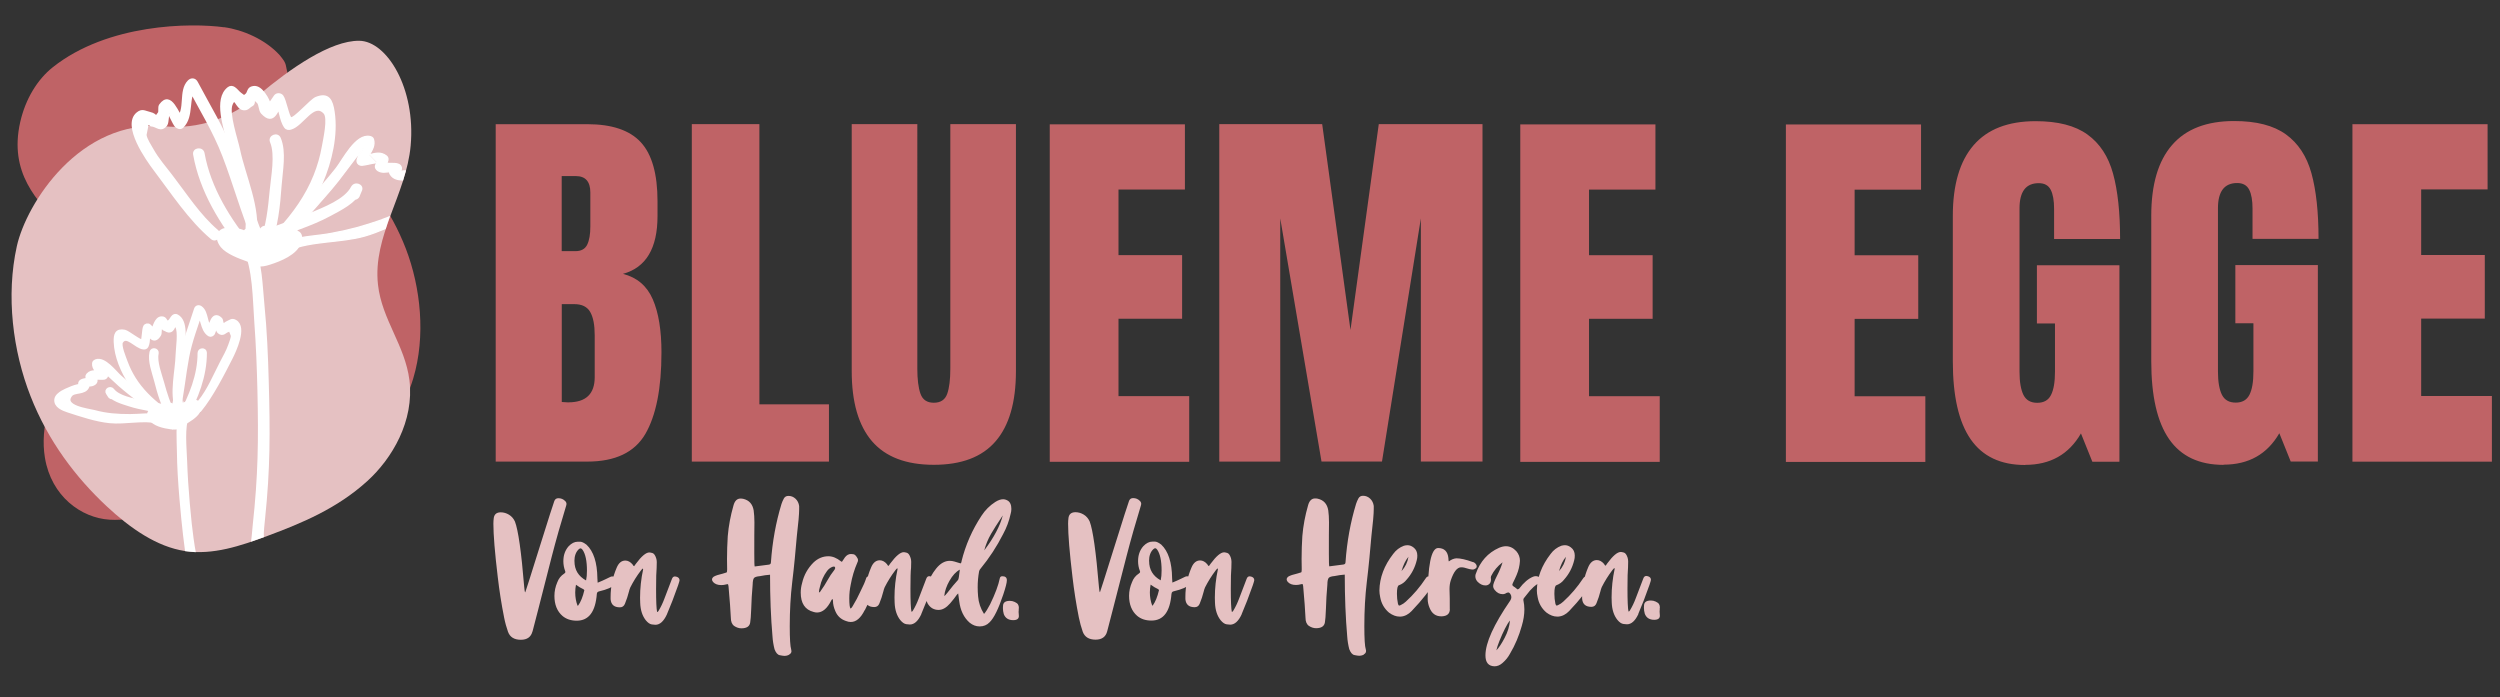
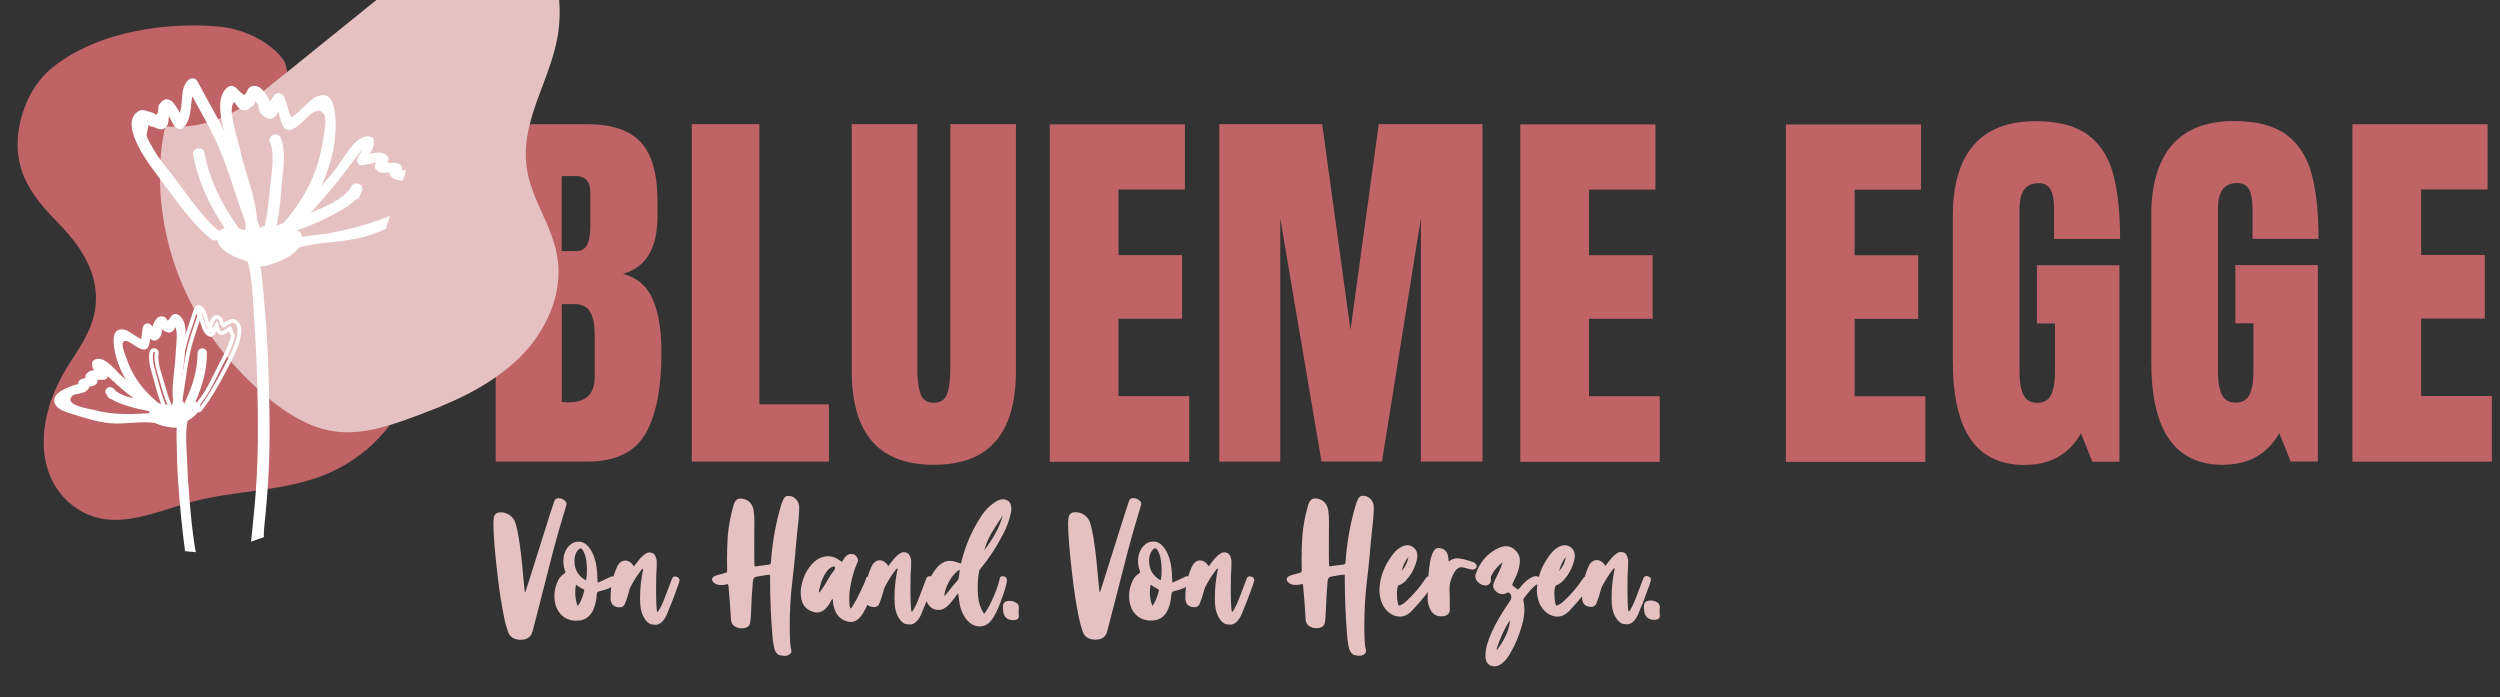
<svg xmlns="http://www.w3.org/2000/svg" id="Ebene_1" viewBox="0 0 366.61 102.28">
  <rect x="0" y="0" width="366.61" height="102.28" fill="#333333" stroke="none" />
  <defs>
    <style>.cls-1,.cls-2,.cls-3,.cls-4,.cls-5,.cls-6,.cls-7{fill:none;}.cls-2,.cls-3,.cls-4,.cls-5{stroke-miterlimit:10;}.cls-2,.cls-3,.cls-4,.cls-5,.cls-6,.cls-7{stroke:#fff;}.cls-2,.cls-7{stroke-width:.38px;}.cls-3,.cls-6{stroke-width:.56px;}.cls-4{stroke-width:.19px;}.cls-8{fill:#fff;}.cls-9{fill:#e5c1c2;}.cls-10{fill:#bf6366;}.cls-5{stroke-width:.64px;}.cls-6,.cls-7{stroke-linejoin:round;}</style>
  </defs>
  <path class="cls-10" d="M365.42,67.69v-9.62h-10.37v-11.35h9.33v-9.33h-9.33v-9.62h9.74v-9.56h-19.82v49.49h20.45Zm-39.35,.45c3.69,0,6.41-1.54,8.18-4.61l1.67,4.15h3.98v-28.81h-12.1v8.53h2.65v7.09c0,1.5-.19,2.63-.58,3.4-.39,.77-1.06,1.15-2.02,1.15s-1.63-.38-2.02-1.15c-.38-.77-.58-1.9-.58-3.4V30.53c0-2.46,.94-3.69,2.82-3.69,.84,0,1.43,.33,1.76,.98,.33,.65,.49,1.58,.49,2.77v4.44h9.68c0-3.92-.35-7.12-1.04-9.62s-1.94-4.4-3.74-5.7c-1.81-1.31-4.34-1.96-7.6-1.96-4.03,0-7.07,1.17-9.1,3.52-2.04,2.34-3.05,5.8-3.05,10.37v21.32c0,5.11,.87,8.92,2.62,11.44,1.75,2.52,4.41,3.77,7.98,3.77m-29.09,0c3.69,0,6.41-1.54,8.18-4.61l1.67,4.15h3.97v-28.81h-12.1v8.53h2.65v7.09c0,1.5-.19,2.63-.58,3.4-.38,.77-1.06,1.15-2.02,1.15s-1.63-.38-2.02-1.15c-.38-.77-.58-1.9-.58-3.4V30.55c0-2.46,.94-3.69,2.82-3.69,.85,0,1.43,.33,1.76,.98,.33,.65,.49,1.58,.49,2.77v4.44h9.68c0-3.92-.35-7.12-1.04-9.62s-1.94-4.4-3.74-5.7c-1.81-1.31-4.34-1.96-7.6-1.96-4.03,0-7.07,1.17-9.1,3.52-2.03,2.35-3.05,5.8-3.05,10.37v21.32c0,5.11,.87,8.92,2.62,11.44,1.75,2.52,4.41,3.77,7.98,3.77m-14.63-.46v-9.62h-10.37v-11.35h9.33v-9.33h-9.33v-9.62h9.74v-9.56h-19.82v49.49h20.45Zm-38.95-.01v-9.62h-10.37v-11.35h9.33v-9.33h-9.33v-9.62h9.74v-9.56h-19.82v49.49h20.45Zm-55.65-.01V32.02l6.05,35.66h8.87l5.7-35.66v35.66h9.04V18.2h-15.21l-4.15,30.19-4.15-30.19h-15.09v49.49h8.93v.04Zm-13.35,0v-9.62h-10.37v-11.35h9.33v-9.33h-9.33v-9.62h9.74v-9.56h-19.82v49.49h20.45Zm-37.45,.45c4.07,0,7.09-1.15,9.07-3.46,1.98-2.3,2.97-5.72,2.97-10.26V18.2h-9.62V54.04c0,1.61-.15,2.85-.46,3.72-.31,.86-.96,1.3-1.96,1.3s-1.65-.44-1.96-1.33c-.31-.88-.46-2.11-.46-3.69V18.2h-9.62V54.44c0,4.53,.99,7.95,2.97,10.26,1.98,2.3,5,3.46,9.07,3.46m-15.38-.46v-8.41h-10.2V18.2h-9.91v49.49h20.11Zm-38.2-8.69l-.98-.06v-14.35h1.84c1.11,0,1.89,.38,2.33,1.15s.66,1.9,.66,3.4v6.16c0,2.46-1.29,3.69-3.86,3.69m-.98-22.18v-11h2.07c1.42,0,2.13,.81,2.13,2.42v4.96c0,1.15-.15,2.04-.46,2.68-.31,.63-.88,.95-1.73,.95h-2.01Zm-9.68,30.87h13.42c4.11,0,6.95-1.35,8.53-4.06,1.57-2.71,2.36-6.69,2.36-11.95,0-3.23-.42-5.82-1.27-7.78s-2.3-3.21-4.38-3.74c3.38-.92,5.07-3.75,5.07-8.47v-2.19c0-3.99-.82-6.88-2.45-8.64-1.63-1.77-4.25-2.65-7.86-2.65h-13.42v49.49h0Z" />
  <path class="cls-10" d="M32.86,4c-4.88-.67-17.05-.56-25.13,5.87-2.24,1.78-4,4.64-4.77,8.05-1.67,7.45,2.49,11.57,5.99,15.22,2.78,2.9,5.66,7,5.04,11.93-.45,3.6-2.63,6.27-4.34,9.1-2.2,3.65-3.81,8.47-3.06,12.97,.94,5.65,5.32,8.81,9.48,9.07,4.17,.26,8.3-1.64,12.45-2.71,5.93-1.54,11.99-1.41,17.87-3.41,5.87-1.99,11.85-6.75,14.21-14.6,1.85-6.19,1.1-13.31-1.08-19.01-2.19-5.7-5.66-10.16-9.33-14.06-2.93-3.12-6.14-6.12-7.79-10.76-.69-2.46-.18-2.08-1.36-3.54-2.11-2.34-5.45-3.76-8.17-4.13" />
-   <path class="cls-9" d="M37.95,13.92c-4.14,3.48-8.93,5.05-13.72,4.61C11.69,17.38,3.86,29.86,2.47,36.1c-1.61,7.25-.6,15.36,2.01,22,2.6,6.64,6.67,11.94,11.14,16.12,3.49,3.26,7.37,5.96,11.52,6.59,4.06,.62,8.13-.75,12.08-2.22,5.08-1.89,10.21-4.02,14.64-8.04,3.61-3.27,6.92-8.8,6.18-14.8-.64-5.11-4.04-8.88-4.61-14-.8-7.18,4.13-13.17,4.79-20.38,.77-8.41-3.48-15.34-7.53-15.39-4.23-.05-10.15,4.09-14.73,7.94" />
+   <path class="cls-9" d="M37.95,13.92c-4.14,3.48-8.93,5.05-13.72,4.61c-1.61,7.25-.6,15.36,2.01,22,2.6,6.64,6.67,11.94,11.14,16.12,3.49,3.26,7.37,5.96,11.52,6.59,4.06,.62,8.13-.75,12.08-2.22,5.08-1.89,10.21-4.02,14.64-8.04,3.61-3.27,6.92-8.8,6.18-14.8-.64-5.11-4.04-8.88-4.61-14-.8-7.18,4.13-13.17,4.79-20.38,.77-8.41-3.48-15.34-7.53-15.39-4.23-.05-10.15,4.09-14.73,7.94" />
  <path class="cls-9" d="M243.41,90.3l-.04-.63,.02-.24v-.19l.02-.14c0-.21-.04-.38-.13-.52-.08-.13-.24-.25-.48-.36-.23-.11-.47-.16-.71-.16-.64,0-.97,.23-1,.69l-.02,.36c0,.29,.04,.59,.13,.9,.23,.59,.69,.88,1.38,.88,.55,0,.83-.2,.83-.61m-3.16-.27c.52-1.21,1.07-2.62,1.64-4.25,.14-.42,.21-.66,.21-.73,0-.27-.15-.44-.45-.53l-.23-.04c-.21,0-.36,.13-.45,.4l-1.1,2.88c-.23,.62-.51,1.21-.85,1.77-.06,.11-.13,.17-.21,.17-.1-.45-.15-1.58-.15-3.38,0-1.58,.03-2.61,.08-3.07,0-.3,.02-.59,.02-.88,0-.2-.03-.39-.08-.57-.14-.43-.32-.68-.54-.75-.22-.06-.37-.09-.46-.09-.5,0-1.15,.55-1.97,1.66l-.25,.36-.12-.08-.06-.09-.05-.09c-.33-.38-.68-.57-1.06-.57-.55,0-.98,.35-1.27,1.05-.59,1.37-.89,2.79-.89,4.25v.38c.07,.79,.52,1.18,1.36,1.18,.35,0,.6-.17,.74-.52,.24-.59,.44-1.18,.59-1.79,.04-.2,.11-.39,.19-.59,.44-.87,.96-1.7,1.55-2.48,.1-.14,.2-.24,.3-.32l.04,.13c-.3,1.39-.45,2.78-.45,4.18l.02,.74c.04,1.07,.32,1.92,.83,2.56,.3,.36,.59,.56,.88,.6,.29,.03,.46,.05,.52,.05,.65,0,1.21-.5,1.68-1.51m-10.15-.44c1.61-1.69,2.69-3.08,3.23-4.16l.02-.02c.06-.11,.08-.2,.08-.27,0-.14-.09-.28-.27-.42-.18-.14-.37-.21-.58-.21-.16,0-.3,.1-.43,.29-.83,1.26-1.8,2.4-2.91,3.41-.23,.21-.47,.38-.74,.5-.1,.06-.18,.08-.23,.08-.08,0-.15-.09-.19-.27-.1-.48-.15-.96-.15-1.45,0-.79,.1-1.21,.3-1.26,.45-.17,.83-.44,1.12-.82,.74-.83,1.23-1.78,1.49-2.86,.06-.21,.08-.43,.08-.67,0-.52-.19-.92-.57-1.2-.27-.21-.56-.32-.87-.32-.17,0-.35,.03-.53,.08-.64,.24-1.16,.64-1.57,1.2-1.32,1.7-1.99,3.48-2.02,5.36,0,.31,.04,.62,.11,.95,.16,.93,.59,1.69,1.3,2.29,.52,.39,1.05,.59,1.57,.59h.15c.59-.04,1.13-.32,1.61-.82m-.47-7.95c-.13,.8-.47,1.5-1.02,2.1,.25-.91,.59-1.61,1.02-2.1m-9.32,15.58c.45-.38,.82-.83,1.1-1.35,.77-1.29,1.34-2.66,1.74-4.1,.26-.87,.38-1.67,.38-2.42,0-.43-.05-.89-.15-1.37,0-.1,.02-.18,.06-.25l.4-.5c.68-.92,1.36-1.53,2.04-1.83,.13-.06,.19-.13,.19-.23,0-.17-.09-.33-.27-.47-.18-.15-.38-.22-.61-.22-.13,0-.25,.03-.38,.08-.69,.28-1.37,.86-2.04,1.74l-.21,.13-.19-.13c-.17-.15-.3-.25-.4-.29l-.02-.02c-.13-.11-.19-.18-.19-.21,0-.06,.03-.15,.08-.29,.2-.39,.38-.78,.55-1.18,.28-.66,.45-1.35,.49-2.08,0-.53-.18-1-.53-1.41-.45-.49-.96-.73-1.53-.73-.31,0-.64,.08-1,.23-1.64,.73-2.78,2-3.42,3.83-.04,.08-.06,.2-.06,.36,0,.29,.11,.55,.32,.78,.35,.36,.74,.55,1.17,.55,.21,0,.4-.07,.56-.22s.24-.36,.24-.64l-.02-.32,.04-.19c.4-.81,.96-1.48,1.68-2.02-.21,.69-.49,1.35-.83,2-.37,.73-.55,1.22-.55,1.47,0,.21,.08,.41,.23,.59,.33,.41,.71,.61,1.17,.61,.2,0,.39-.06,.57-.19l.23-.06c.11,0,.22,.07,.32,.22s.15,.3,.15,.47-.06,.34-.17,.51c-2.42,3.52-3.63,6.19-3.63,8.03,0,1.04,.44,1.57,1.32,1.6,.41,0,.79-.15,1.15-.46m-.4-3.3c.24-.6,.5-1.19,.79-1.76,.28-.57,.53-.96,.74-1.19-.08,.85-.34,1.7-.78,2.53-.43,.83-.84,1.45-1.22,1.84,.07-.35,.23-.83,.47-1.43m-7.3-4.6c0-1.16,0-2.14-.04-2.94,0-.48,.06-.91,.19-1.3,.42-1.25,.92-1.89,1.49-1.91,.14,0,.29,.01,.45,.04,.61,.2,1.04,.29,1.29,.29,.11,0,.22-.04,.32-.11,.17-.08,.25-.2,.25-.36,0-.08-.03-.17-.08-.27-.14-.22-.33-.35-.55-.38-.96-.35-1.75-.53-2.36-.53-.37,.03-.74,.18-1.1,.46-.04-.08-.06-.25-.06-.48-.1-.99-.61-1.49-1.53-1.49-1.01,.06-1.51,2.55-1.51,7.48,0,.46,.11,.9,.28,1.3,.33,.83,.9,1.24,1.72,1.24h.08c.78-.04,1.17-.39,1.17-1.05m-5.6,.27c1.61-1.69,2.69-3.08,3.23-4.16l.02-.02c.06-.11,.08-.2,.08-.27,0-.14-.09-.28-.27-.42-.18-.14-.37-.21-.58-.21-.16,0-.3,.1-.42,.29-.83,1.26-1.8,2.4-2.91,3.41-.23,.21-.47,.38-.74,.5-.1,.06-.18,.08-.23,.08-.08,0-.15-.09-.19-.27-.1-.48-.15-.96-.15-1.45,0-.79,.1-1.21,.3-1.26,.45-.17,.83-.44,1.12-.82,.74-.83,1.23-1.78,1.49-2.86,.06-.21,.08-.43,.08-.67,0-.52-.19-.92-.57-1.2-.27-.21-.56-.32-.87-.32-.17,0-.35,.03-.53,.08-.64,.24-1.16,.64-1.57,1.2-1.32,1.7-1.99,3.48-2.02,5.36,0,.31,.04,.62,.11,.95,.16,.93,.59,1.69,1.29,2.29,.52,.39,1.05,.59,1.57,.59h.15c.59-.04,1.13-.32,1.61-.82m-.47-7.95c-.13,.8-.47,1.5-1.02,2.1,.26-.91,.6-1.61,1.02-2.1m-6.53,14.3c.21-.12,.31-.28,.31-.47,0-.08,0-.18-.04-.27-.14-.42-.21-1.56-.21-3.41,0-2.27,.12-4.41,.36-6.43,.14-1.16,.27-2.33,.38-3.49,.06-.77,.16-1.87,.3-3.3,.23-1.93,.34-3.24,.34-3.91v-.48c-.06-.43-.23-.79-.53-1.07s-.64-.42-1.04-.42c-.31,0-.54,.13-.68,.39s-.25,.52-.34,.79c-.82,2.69-1.34,5.54-1.55,8.56,0,.2-.1,.31-.3,.34l-2.08,.27c-.04-.07-.06-.69-.06-1.85,0-2.03,0-3.57,.02-4.6,0-.66-.04-1.25-.11-1.77-.16-.93-.66-1.49-1.53-1.7-.14-.03-.28-.04-.4-.04-.51,0-.86,.35-1.04,1.05-.42,1.46-.7,2.94-.83,4.46-.07,1.12-.11,2.24-.11,3.36,0,.52,0,1.03,.02,1.53,0,.27-.03,.41-.08,.44-.06,.03-.24,.08-.55,.17-.62,.14-1.06,.29-1.32,.44-.17,.13-.26,.27-.26,.42,0,.13,.06,.25,.17,.38,.27,.29,.66,.44,1.19,.44,.24,0,.48-.03,.72-.1l.19-.04c.09,0,.13,.1,.15,.32,.18,2.05,.3,3.58,.34,4.6,0,.59,.17,.99,.5,1.22,.33,.22,.68,.34,1.05,.34,.78,0,1.21-.29,1.3-.86,.06-.32,.11-.99,.15-2,.03-1.14,.1-2.32,.21-3.55,0-.5,.08-.83,.2-.97s.41-.23,.86-.27c.52-.11,1.02-.18,1.49-.21,0,3.29,.12,6.31,.36,9.06,.04,.63,.14,1.25,.3,1.87,.2,.52,.45,.81,.76,.87,.31,.06,.54,.1,.68,.1,.27,0,.51-.06,.71-.18m-17.93-5.92c.52-1.21,1.07-2.62,1.64-4.25,.14-.42,.21-.66,.21-.73,0-.27-.15-.44-.45-.53l-.23-.04c-.21,0-.36,.13-.45,.4l-1.1,2.88c-.23,.62-.51,1.21-.85,1.77-.06,.11-.13,.17-.21,.17-.1-.45-.15-1.58-.15-3.38,0-1.58,.03-2.61,.08-3.07,0-.3,.02-.59,.02-.88,0-.2-.03-.39-.08-.57-.14-.43-.32-.68-.54-.75-.22-.06-.37-.09-.46-.09-.49,0-1.15,.55-1.97,1.66l-.26,.36-.12-.08-.06-.09-.05-.09c-.33-.38-.68-.57-1.06-.57-.55,0-.98,.35-1.27,1.05-.59,1.37-.89,2.79-.89,4.25v.38c.07,.79,.52,1.18,1.36,1.18,.35,0,.6-.17,.74-.52,.24-.59,.44-1.18,.59-1.79,.04-.2,.11-.39,.19-.59,.44-.87,.96-1.7,1.55-2.48,.1-.14,.2-.24,.3-.32l.04,.13c-.3,1.39-.45,2.78-.45,4.18l.02,.74c.04,1.07,.32,1.92,.83,2.56,.3,.36,.59,.56,.88,.6,.29,.03,.46,.05,.52,.05,.65,0,1.21-.5,1.68-1.51m-10.28-3.01c0-.21,.13-.34,.34-.38,1.15-.27,1.96-.62,2.44-1.05,.21-.18,.32-.39,.32-.63,0-.18-.08-.31-.22-.39-.15-.08-.29-.12-.44-.12h-.17c-.1,0-.19,.02-.29,.07-.09,.05-.3,.15-.62,.3-.32,.16-.73,.34-1.24,.55l-.04-.67c-.03-2.3-.56-3.93-1.59-4.9-.37-.28-.67-.43-.91-.44h-.38c-.47,0-.91,.22-1.34,.67-.51,.58-.77,1.3-.77,2.19,0,.49,.08,.97,.26,1.43l.04,.15c0,.08-.06,.16-.17,.23-.48,.31-.82,.73-1.02,1.28-.28,.65-.43,1.31-.43,2,0,1.27,.4,2.26,1.19,2.94,.55,.46,1.24,.69,2.08,.69,1.77,0,2.75-1.31,2.95-3.93m-3.29-4.79c0-.76,.2-1.34,.62-1.74,.11-.1,.21-.15,.28-.15,.09,0,.18,.06,.28,.19,.44,.62,.66,1.65,.66,3.09,0,.55-.04,1.02-.13,1.43-1.13-.62-1.7-1.56-1.7-2.82m.45,6.52c-.23-.62-.34-1.26-.34-1.93,0-.38,.04-.76,.11-1.14,.38,.28,.76,.51,1.12,.67l.11,.13c-.23,.98-.53,1.73-.91,2.25l-.04,.02h-.05Zm-6.6,3.78c.06-.22,.34-1.32,.85-3.28l1.98-7.71c.65-2.51,1.36-5,2.12-7.48l.04-.21c0-.17-.06-.32-.19-.44-.27-.28-.6-.42-1-.42-.28,0-.48,.13-.59,.4-.11,.27-.85,2.57-2.21,6.92-1.33,4.26-2.02,6.42-2.06,6.49-.06-.03-.11-.29-.15-.8-.43-5.14-.88-8.34-1.36-9.59-.2-.43-.49-.77-.87-1-.38-.23-.79-.35-1.21-.35-.59,0-.93,.27-1.02,.8-.04,.29-.06,.59-.06,.88,0,1.61,.21,4.21,.64,7.8,.23,1.99,.54,3.97,.93,5.93,.16,.77,.35,1.47,.57,2.1,.28,.78,.91,1.18,1.89,1.18,.92,0,1.49-.41,1.7-1.22m-12.95-2.23l-.04-.63,.02-.24v-.19l.02-.14c0-.21-.04-.38-.13-.52-.08-.13-.24-.25-.48-.36-.23-.11-.47-.16-.71-.16-.64,0-.97,.23-1,.69l-.02,.36c0,.29,.04,.59,.13,.9,.23,.59,.69,.88,1.38,.88,.55,0,.83-.2,.83-.61m-4.29,.92c.64-.62,1.3-1.97,2-4.06,.35-1.05,.53-1.75,.53-2.1,0-.39-.22-.59-.66-.59-.21,0-.34,.1-.38,.32-.2,.99-.67,2.26-1.42,3.8-.34,.66-.64,1.13-.89,1.41-.51-.81-.8-1.67-.87-2.59-.04-.45-.06-.9-.06-1.34,0-.79,.07-1.56,.21-2.33,.04-.15,.11-.28,.21-.38,1.29-1.57,2.39-3.26,3.31-5.07,.51-.94,.88-1.93,1.1-2.96,.07-.24,.11-.48,.11-.72,0-.62-.19-1.03-.55-1.24-.23-.13-.45-.19-.66-.19-.34,0-.72,.13-1.15,.4-.82,.53-1.49,1.2-2.02,2.02-1.36,2.06-2.34,4.29-2.93,6.68v.08c-.03,.1-.07,.17-.13,.23l-.89-.27c-.24-.07-.47-.11-.7-.11-.74,0-1.41,.39-2.02,1.16-.58,.73-1.01,1.53-1.3,2.4-.15,.45-.23,.9-.23,1.37s.1,.93,.3,1.32c.37,.63,.91,.95,1.61,.95,.57,0,1.13-.32,1.68-.95,.41-.48,.74-.9,1-1.28l.19-.19,.15,1.12c.17,1.37,.68,2.43,1.53,3.17,.44,.36,.93,.55,1.47,.55,.58,0,1.07-.2,1.46-.61m-5.88-6.09c.44-.78,.94-1.32,1.51-1.63-.1,.94-.18,1.44-.26,1.51-.45,.49-.97,1.11-1.55,1.87-.24,.31-.4,.47-.47,.48,.07-.72,.33-1.46,.77-2.24m6.09-6.86c.34-.59,.91-1.49,1.72-2.71-.4,1.54-1.3,3.25-2.72,5.13,.23-.85,.56-1.66,1-2.42m-10.23,11.75c.52-1.21,1.07-2.62,1.64-4.25,.14-.42,.21-.66,.21-.73,0-.27-.15-.44-.45-.53l-.23-.04c-.21,0-.36,.13-.45,.4l-1.1,2.88c-.23,.62-.51,1.21-.85,1.77-.06,.11-.13,.17-.21,.17-.1-.45-.15-1.58-.15-3.38,0-1.58,.03-2.61,.09-3.07,0-.3,.02-.59,.02-.88,0-.2-.03-.39-.09-.57-.14-.43-.32-.68-.54-.75-.22-.06-.37-.09-.46-.09-.5,0-1.15,.55-1.98,1.66l-.25,.36-.12-.08-.06-.09-.05-.09c-.33-.38-.68-.57-1.06-.57-.55,0-.98,.35-1.27,1.05-.59,1.37-.89,2.79-.89,4.25v.38c.07,.79,.52,1.18,1.36,1.18,.35,0,.6-.17,.74-.52,.24-.59,.44-1.18,.59-1.79,.04-.2,.11-.39,.19-.59,.44-.87,.96-1.7,1.55-2.48,.1-.14,.2-.24,.3-.32l.04,.13c-.3,1.39-.45,2.78-.45,4.18l.02,.74c.04,1.07,.32,1.92,.83,2.56,.3,.36,.59,.56,.88,.6,.29,.03,.46,.05,.52,.05,.65,0,1.21-.5,1.68-1.51m-8.28-.59c.57-1.11,1.08-2.23,1.55-3.36,.13-.35,.19-.59,.19-.72,0-.31-.17-.55-.51-.74-.2-.11-.38-.17-.55-.17-.27,0-.43,.1-.49,.32-.14,.46-.41,1.09-.81,1.87-.34,.76-.74,1.51-1.19,2.25-.09,.15-.18,.26-.28,.32-.13-.13-.19-.64-.19-1.53,0-.66,.07-1.32,.21-1.98,.2-1.12,.52-2.21,.98-3.26,.06-.11,.09-.22,.09-.32s-.02-.19-.06-.27c-.21-.39-.42-.6-.63-.62-.21-.02-.32-.03-.35-.03-.33,0-.62,.16-.87,.48l-.45,.67-.15-.08c-.61-.49-1.22-.74-1.83-.74-.82,0-1.55,.31-2.19,.92-.85,.85-1.4,1.85-1.66,2.98-.14,.48-.21,.95-.21,1.43,0,1.57,.63,2.52,1.89,2.84,.18,.06,.35,.08,.51,.08,.79,0,1.49-.59,2.08-1.77,.06-.11,.11-.18,.17-.21,.06,.06,.08,.16,.08,.3,0,.45,.11,.94,.34,1.47,.3,.72,.81,1.2,1.55,1.45,.25,.1,.49,.15,.72,.15,.79,0,1.47-.58,2.04-1.74m-6.56-3.43c.18-.85,.53-1.62,1.04-2.31,.21-.28,.47-.48,.79-.61l.21-.04c.13,0,.19,.08,.19,.25l-.09,.21c-.4,.5-.76,1.04-1.08,1.62-.27,.49-.57,.97-.91,1.43l-.05,.09-.1,.12-.15,.1c0-.28,.05-.57,.15-.86m-4.49,9.93c.21-.12,.31-.28,.31-.47,0-.08-.02-.18-.04-.27-.14-.42-.21-1.56-.21-3.41,0-2.27,.12-4.41,.36-6.43,.14-1.16,.27-2.33,.38-3.49,.06-.77,.16-1.87,.3-3.3,.23-1.93,.34-3.24,.34-3.91v-.48c-.06-.43-.23-.79-.53-1.07-.3-.28-.64-.42-1.04-.42-.31,0-.54,.13-.68,.39s-.25,.52-.34,.79c-.82,2.69-1.34,5.54-1.55,8.56,0,.2-.1,.31-.3,.34l-2.08,.27c-.04-.07-.06-.69-.06-1.85,0-2.03,0-3.57,.02-4.6,0-.66-.04-1.25-.11-1.77-.16-.93-.66-1.49-1.53-1.7-.14-.03-.28-.04-.4-.04-.51,0-.86,.35-1.04,1.05-.42,1.46-.7,2.94-.83,4.46-.07,1.12-.11,2.24-.11,3.36,0,.52,0,1.03,.02,1.53,0,.27-.03,.41-.09,.44s-.24,.08-.55,.17c-.62,.14-1.06,.29-1.32,.44-.17,.13-.26,.27-.26,.42,0,.13,.06,.25,.17,.38,.27,.29,.66,.44,1.19,.44,.24,0,.48-.03,.72-.1l.19-.04c.09,0,.13,.1,.15,.32,.18,2.05,.3,3.58,.34,4.6,0,.59,.17,.99,.5,1.22,.33,.22,.68,.34,1.05,.34,.78,0,1.21-.29,1.29-.86,.06-.32,.11-.99,.15-2,.03-1.14,.1-2.32,.21-3.55,.01-.5,.08-.83,.2-.97,.12-.14,.41-.23,.86-.27,.52-.11,1.02-.18,1.49-.21,0,3.29,.12,6.31,.36,9.06,.04,.63,.14,1.25,.3,1.87,.2,.52,.45,.81,.76,.87,.31,.06,.54,.1,.68,.1,.27,0,.51-.06,.71-.18m-17.93-5.92c.52-1.21,1.07-2.62,1.64-4.25,.14-.42,.21-.66,.21-.73,0-.27-.15-.44-.45-.53l-.23-.04c-.21,0-.36,.13-.45,.4l-1.1,2.88c-.23,.62-.51,1.21-.85,1.77-.06,.11-.13,.17-.21,.17-.1-.45-.15-1.58-.15-3.38,0-1.58,.03-2.61,.08-3.07,.01-.3,.02-.59,.02-.88,0-.2-.03-.39-.09-.57-.14-.43-.32-.68-.54-.75-.22-.06-.37-.09-.46-.09-.49,0-1.15,.55-1.97,1.66l-.26,.36-.12-.08-.06-.09-.05-.09c-.33-.38-.68-.57-1.06-.57-.55,0-.98,.35-1.27,1.05-.59,1.37-.89,2.79-.89,4.25v.38c.07,.79,.52,1.18,1.36,1.18,.35,0,.6-.17,.74-.52,.24-.59,.44-1.18,.59-1.79,.04-.2,.11-.39,.19-.59,.44-.87,.95-1.7,1.55-2.48,.1-.14,.2-.24,.3-.32l.04,.13c-.3,1.39-.45,2.78-.45,4.18l.02,.74c.04,1.07,.32,1.92,.83,2.56,.3,.36,.59,.56,.88,.6,.29,.03,.46,.05,.52,.05,.65,0,1.21-.5,1.68-1.51m-10.27-3.01c.01-.21,.13-.34,.34-.38,1.15-.27,1.96-.62,2.44-1.05,.21-.18,.32-.39,.32-.63,0-.18-.07-.31-.22-.39s-.29-.12-.44-.12h-.17c-.1,0-.19,.02-.29,.07-.09,.05-.3,.15-.62,.3-.32,.16-.73,.34-1.24,.55l-.04-.67c-.03-2.3-.56-3.93-1.59-4.9-.37-.28-.67-.43-.91-.44h-.38c-.47,0-.91,.22-1.34,.67-.51,.58-.77,1.3-.77,2.19,0,.49,.09,.97,.26,1.43l.04,.15c0,.08-.06,.16-.17,.23-.48,.31-.82,.73-1.02,1.28-.28,.65-.42,1.31-.42,2,0,1.27,.4,2.26,1.19,2.94,.55,.46,1.24,.69,2.08,.69,1.77,0,2.75-1.31,2.95-3.93m-3.29-4.79c0-.76,.21-1.34,.62-1.74,.11-.1,.21-.15,.28-.15,.08,0,.18,.06,.28,.19,.44,.62,.66,1.65,.66,3.09,0,.55-.04,1.02-.13,1.43-1.13-.62-1.7-1.56-1.7-2.82m.45,6.52c-.23-.62-.34-1.26-.34-1.93,0-.38,.04-.76,.11-1.14,.38,.28,.76,.51,1.12,.67l.11,.13c-.23,.98-.53,1.73-.91,2.25l-.04,.02h-.05Zm-6.6,3.78c.06-.22,.34-1.32,.85-3.28l1.97-7.71c.65-2.51,1.36-5,2.12-7.48l.04-.21c0-.17-.06-.32-.19-.44-.27-.28-.6-.42-1-.42-.28,0-.48,.13-.59,.4-.11,.27-.85,2.57-2.21,6.92-1.33,4.26-2.02,6.42-2.06,6.49-.06-.03-.11-.29-.15-.8-.42-5.14-.88-8.34-1.36-9.59-.2-.43-.49-.77-.87-1-.38-.23-.79-.35-1.21-.35-.59,0-.93,.27-1.02,.8-.04,.29-.06,.59-.06,.88,0,1.61,.21,4.21,.64,7.8,.23,1.99,.54,3.97,.93,5.93,.15,.77,.35,1.47,.57,2.1,.28,.78,.91,1.18,1.89,1.18,.92,0,1.49-.41,1.7-1.22" />
  <path class="cls-8" d="M37.82,37.21c.38,.99,4.9-.99,4.54-1.86-.32-.76-3.07,1-3.38,1.24-.54,.42-1.22-.17-1.01-.77,.29-.82,1.17-1.51,.75-.22-.15,.45-.28,.89-.74,1.13-1.39,.73-2.04-1.57-3.24-1.73,.25-.19,.49-.37,.74-.56-.07,.31-.05,.61,.06,.91,.14,.54-.65,.96-1.05,.6-.18-.16-.95-.65-.93-.64,.49,.54,1.39,.73,2.02,1.04,.88,.43,2.79,1.35,3.81,.82-.09,.34-.18,.67-.27,1.01-.56-.9-2.08-.76-2.95-1.31-.41-.25-.31-.99,.15-1.13,2.08-.64,4.42-.14,6.48-.94,.79-.3,1.28,.89,.5,1.21-1.25,.52-2.49,1.06-3.72,1.6-.64,.28-1.28,.54-1.93,.18-.32-.18-.49-.5-.35-.86,.58-1.57,2.45-1.09,3.5-2.05l.48,1.17c-1.63,.05-3.14,.41-4.71-.22-.81-.32-.29-1.43,.5-1.21,.77,.21,1.24,.75,1.96,1.08-.22,.38-.43,.75-.65,1.13-.4-.36-.8-.43-1.25-.63-.3,.17-.6,.34-.9,.52,.05-.43-1.8-1.25-2.11-1.69-.49-.69,.55-1.5,1.04-.81,.73,1.03,2.56,1.08,2.37,2.67-.05,.41-.52,.69-.9,.52-.91-.4-1.22-1.58-.38-2.28,.85-.71,2.24,.02,2.93,.65,.52,.47,.07,1.47-.65,1.13-.69-.32-1.22-.88-1.96-1.08,.17-.4,.34-.81,.5-1.21,1.32,.53,2.68,.17,4.04,.12,.66-.02,.97,.72,.48,1.17-.69,.64-2.76,.64-3.09,1.52-.12-.29-.24-.57-.36-.86,.44,.24,1.56-.49,1.96-.66,.89-.39,1.79-.74,2.69-1.11,.17,.4,.33,.81,.5,1.21-2.07,.8-4.4,.3-6.48,.94,.05-.38,.1-.75,.15-1.13,1.12,.7,2.41,.28,3.2,1.55,.24,.39,.14,.79-.27,1.01-.92,.48-2.67,.11-3.61-.22-1.14-.4-2.98-1.08-3.76-2.04-.54-.67-.88-1.73-.04-2.29,1.01-.67,2.11,.46,2.8,1.08l-1.05,.6c-.11-.45-.14-.8-.05-1.24,.07-.35,.37-.61,.74-.56,.48,.07,.85,.22,1.25,.49,.24,.17,.93,.98,1.16,.95,.21-.03,.72-1.5,1.25-1.79,.2-.11,.48-.04,.65,.08,1.07,.8,.31,1.89-.05,2.88-.34-.26-.67-.51-1.01-.77,.92-.72,6.85-3.28,5.83-.03-.54,1.7-2.96,2.63-4.46,3.11-1.3,.42-2.39,.49-2.94-.92-.3-.79,.91-1.29,1.21-.5" />
  <path class="cls-7" d="M37.82,37.21c.38,.99,4.9-.99,4.54-1.86-.32-.76-3.07,1-3.38,1.24-.54,.42-1.22-.17-1.01-.77,.29-.82,1.17-1.51,.75-.22-.15,.45-.28,.89-.74,1.13-1.39,.73-2.04-1.57-3.24-1.73,.25-.19,.49-.37,.74-.56-.07,.31-.05,.61,.06,.91,.14,.54-.65,.96-1.05,.6-.18-.16-.95-.65-.93-.64,.49,.54,1.39,.73,2.02,1.04,.88,.43,2.79,1.35,3.81,.82-.09,.34-.18,.67-.27,1.01-.56-.9-2.08-.76-2.95-1.31-.41-.25-.31-.99,.15-1.13,2.08-.64,4.42-.14,6.48-.94,.79-.3,1.28,.89,.5,1.21-1.25,.52-2.49,1.06-3.72,1.6-.64,.28-1.28,.54-1.93,.18-.32-.18-.49-.5-.35-.86,.58-1.57,2.45-1.09,3.5-2.05l.48,1.17c-1.63,.05-3.14,.41-4.71-.22-.81-.32-.29-1.43,.5-1.21,.77,.21,1.24,.75,1.96,1.08-.22,.38-.43,.75-.65,1.13-.4-.36-.8-.43-1.25-.63-.3,.17-.6,.34-.9,.52,.05-.43-1.8-1.25-2.11-1.69-.49-.69,.55-1.5,1.04-.81,.73,1.03,2.56,1.08,2.37,2.67-.05,.41-.52,.69-.9,.52-.91-.4-1.22-1.58-.38-2.28,.85-.71,2.24,.02,2.93,.65,.52,.47,.07,1.47-.65,1.13-.69-.32-1.22-.88-1.96-1.08,.17-.4,.34-.81,.5-1.21,1.32,.53,2.68,.17,4.04,.12,.66-.02,.97,.72,.48,1.17-.69,.64-2.76,.64-3.09,1.52-.12-.29-.24-.57-.36-.86,.44,.24,1.56-.49,1.96-.66,.89-.39,1.79-.74,2.69-1.11,.17,.4,.33,.81,.5,1.21-2.07,.8-4.4,.3-6.48,.94,.05-.38,.1-.75,.15-1.13,1.12,.7,2.41,.28,3.2,1.55,.24,.39,.14,.79-.27,1.01-.92,.48-2.67,.11-3.61-.22-1.14-.4-2.98-1.08-3.76-2.04-.54-.67-.88-1.73-.04-2.29,1.01-.67,2.11,.46,2.8,1.08l-1.05,.6c-.11-.45-.14-.8-.05-1.24,.07-.35,.37-.61,.74-.56,.48,.07,.85,.22,1.25,.49,.24,.17,.93,.98,1.16,.95,.21-.03,.72-1.5,1.25-1.79,.2-.11,.48-.04,.65,.08,1.07,.8,.31,1.89-.05,2.88-.34-.26-.67-.51-1.01-.77,.92-.72,6.85-3.28,5.83-.03-.54,1.7-2.96,2.63-4.46,3.11-1.3,.42-2.39,.49-2.94-.92-.3-.79,.91-1.29,1.21-.5h0Z" />
  <path class="cls-8" d="M40.9,36.65c-.13,.04-.27,.09-.4,.13-.39,.13-.86-.07-.9-.53-.12-1.15,.61-1.74,1.35-2.55,2.16-2.36,4.01-4.94,5.21-7.93,.56-1.39,.97-2.83,1.23-4.3,.18-1.05,.91-4.18,.22-4.93-1.63-1.78-3.23,1.81-4.99,2.29-.27,.08-.59,.05-.77-.2-.8-1.11-.65-2.68-1.49-3.74h1.04c-.79,1.15-1.22,3.54-2.97,1.64-.35-.38-.27-1.22-.59-1.54-1.25-1.25-.19,.07-.95,.44-.41,.2-.58,.63-1.19,.55-1.05-.13-1.16-2.16-1.78-.67-.55,1.31,.8,5.23,1.09,6.63,.8,3.85,3.1,8.68,2.39,12.66-.12,.68-.95,.71-1.26,.16l-.18-.33c-.41-.74,.8-1.23,1.21-.5l.18,.33c-.42,.05-.84,.11-1.26,.16,.74-4.16-1.83-9.41-2.63-13.49-.41-2.1-2.04-6.41,.07-8.01,.25-.19,.55-.17,.8,0,.39,.26,.62,.65,.97,.88,1.09,.72,0,.63,.74,.17,.53-.33,.22-1.03,1.11-1.17,.68-.11,1.22,.47,1.57,.94,1.09,1.44,.45,2.07,1.62,.37,.24-.35,.79-.33,1.04,0,.44,.56,.86,3.09,1.25,3.25,.53,.22,2.96-2.66,3.73-2.97,1.81-.73,2.28,.35,2.53,2.02,.51,3.42-.39,7.24-1.73,10.37-.66,1.53-1.49,2.97-2.43,4.34-.51,.74-3.95,3.96-3.84,4.99-.3-.18-.6-.35-.9-.53,.13-.04,.27-.09,.4-.13,.8-.26,1.31,.95,.5,1.21" />
  <path class="cls-7" d="M40.9,36.65c-.13,.04-.27,.09-.4,.13-.39,.13-.86-.07-.9-.53-.12-1.15,.61-1.74,1.35-2.55,2.16-2.36,4.01-4.94,5.21-7.93,.56-1.39,.97-2.83,1.23-4.3,.18-1.05,.91-4.18,.22-4.93-1.63-1.78-3.23,1.81-4.99,2.29-.27,.08-.59,.05-.77-.2-.8-1.11-.65-2.68-1.49-3.74h1.04c-.79,1.15-1.22,3.54-2.97,1.64-.35-.38-.27-1.22-.59-1.54-1.25-1.25-.19,.07-.95,.44-.41,.2-.58,.63-1.19,.55-1.05-.13-1.16-2.16-1.78-.67-.55,1.31,.8,5.23,1.09,6.63,.8,3.85,3.1,8.68,2.39,12.66-.12,.68-.95,.71-1.26,.16l-.18-.33c-.41-.74,.8-1.23,1.21-.5l.18,.33c-.42,.05-.84,.11-1.26,.16,.74-4.16-1.83-9.41-2.63-13.49-.41-2.1-2.04-6.41,.07-8.01,.25-.19,.55-.17,.8,0,.39,.26,.62,.65,.97,.88,1.09,.72,0,.63,.74,.17,.53-.33,.22-1.03,1.11-1.17,.68-.11,1.22,.47,1.57,.94,1.09,1.44,.45,2.07,1.62,.37,.24-.35,.79-.33,1.04,0,.44,.56,.86,3.09,1.25,3.25,.53,.22,2.96-2.66,3.73-2.97,1.81-.73,2.28,.35,2.53,2.02,.51,3.42-.39,7.24-1.73,10.37-.66,1.53-1.49,2.97-2.43,4.34-.51,.74-3.95,3.96-3.84,4.99-.3-.18-.6-.35-.9-.53,.13-.04,.27-.09,.4-.13,.8-.26,1.31,.95,.5,1.21h.01Z" />
  <path class="cls-8" d="M37.18,35.11c-1.69-4.01-2.81-8.16-4.37-12.22-1.41-3.68-3.4-6.86-5.22-10.31,.38,.05,.75,.1,1.13,.15-1.41,1.44-.34,4.3-1.99,5.87-.28,.26-.69,.12-.92-.12-.31-.32-1.14-2.21-1.17-2.21,0,0-.05,1.74-.28,2.03-.81,1.02-1.32,.09-2.21,.05-.16-.12-.33-.24-.49-.37-.12,.6-.24,1.21-.36,1.81,.08,.66,.72,1.6,1.04,2.17,.77,1.38,1.77,2.51,2.72,3.75,2.11,2.73,4.15,5.94,6.79,8.17,.64,.54-.15,1.59-.79,1.04-3.25-2.74-5.82-6.69-8.38-10.07-1.07-1.41-4.67-6.46-2.51-8.22,.69-.56,1.04-.2,1.76-.04,1.32,.29,.63,1.04,1.39,.01,.19-.25-.04-.86,.19-1.18,1.55-2.14,2.56,1.45,3.34,2.24-.31-.04-.61-.08-.92-.11,1.53-1.45,.34-4.18,1.76-5.62,.36-.37,.88-.33,1.13,.15,1.85,3.51,3.79,6.58,5.22,10.31,1.56,4.06,2.67,8.21,4.37,12.22,.33,.78-.88,1.28-1.21,.5" />
  <path class="cls-7" d="M37.18,35.11c-1.69-4.01-2.81-8.16-4.37-12.22-1.41-3.68-3.4-6.86-5.22-10.31,.38,.05,.75,.1,1.13,.15-1.41,1.44-.34,4.3-1.99,5.87-.28,.26-.69,.12-.92-.12-.31-.32-1.14-2.21-1.17-2.21,0,0-.05,1.74-.28,2.03-.81,1.02-1.32,.09-2.21,.05-.16-.12-.33-.24-.49-.37-.12,.6-.24,1.21-.36,1.81,.08,.66,.72,1.6,1.04,2.17,.77,1.38,1.77,2.51,2.72,3.75,2.11,2.73,4.15,5.94,6.79,8.17,.64,.54-.15,1.59-.79,1.04-3.25-2.74-5.82-6.69-8.38-10.07-1.07-1.41-4.67-6.46-2.51-8.22,.69-.56,1.04-.2,1.76-.04,1.32,.29,.63,1.04,1.39,.01,.19-.25-.04-.86,.19-1.18,1.55-2.14,2.56,1.45,3.34,2.24-.31-.04-.61-.08-.92-.11,1.53-1.45,.34-4.18,1.76-5.62,.36-.37,.88-.33,1.13,.15,1.85,3.51,3.79,6.58,5.22,10.31,1.56,4.06,2.67,8.21,4.37,12.22,.33,.78-.88,1.28-1.21,.5h-.02Z" />
  <path class="cls-8" d="M38.29,35.57c.93-2.44,1.21-5.06,1.45-7.65,.18-2,.84-5.23,.04-7.13-.33-.78,.89-1.28,1.21-.5,.85,2.03,.27,4.77,.12,6.9-.21,3-.53,6.06-1.61,8.89-.3,.79-1.51,.29-1.21-.5" />
  <path class="cls-7" d="M38.29,35.57c.93-2.44,1.21-5.06,1.45-7.65,.18-2,.84-5.23,.04-7.13-.33-.78,.89-1.28,1.21-.5,.85,2.03,.27,4.77,.12,6.9-.21,3-.53,6.06-1.61,8.89-.3,.79-1.51,.29-1.21-.5h0Z" />
  <path class="cls-8" d="M35.87,37.02c-3.42-4.13-6.42-9.02-7.36-14.37-.15-.83,1.16-.99,1.3-.16,.9,5.09,3.85,9.81,7.1,13.73,.54,.65-.5,1.46-1.04,.81" />
  <path class="cls-7" d="M35.87,37.02c-3.42-4.13-6.42-9.02-7.36-14.37-.15-.83,1.16-.99,1.3-.16,.9,5.09,3.85,9.81,7.1,13.73,.54,.65-.5,1.46-1.04,.81h0Z" />
  <path class="cls-8" d="M51.32,28.43c.11-.47,.12-.56,.35-.98,.4-.72,1.6-.26,1.21,.5-.86,1.71-2.9,2.69-4.53,3.57-2.8,1.51-5.87,2.38-8.82,3.55-.78,.31-1.29-.9-.5-1.21,2.15-.86,4.38-1.53,6.51-2.45,1.92-.83,5.14-2,6.13-3.97,.4,.17,.81,.33,1.21,.5-.09,.22-.18,.43-.27,.65-.19,.82-1.49,.65-1.3-.18" />
  <path class="cls-7" d="M51.32,28.43c.11-.47,.12-.56,.35-.98,.4-.72,1.6-.26,1.21,.5-.86,1.71-2.9,2.69-4.53,3.57-2.8,1.51-5.87,2.38-8.82,3.55-.78,.31-1.29-.9-.5-1.21,2.15-.86,4.38-1.53,6.51-2.45,1.92-.83,5.14-2,6.13-3.97,.4,.17,.81,.33,1.21,.5-.09,.22-.18,.43-.27,.65-.19,.82-1.49,.65-1.3-.18v.02Z" />
  <path class="cls-8" d="M37.03,35.88c1.26,2.62,1.27,6,1.56,8.84,.37,3.73,.53,7.48,.63,11.22,.21,7.4,.23,12.76-.54,20.12-.24,2.22-.19,2.58-.19,2.58l-1.45,.51s.1-.75,.21-2.13c.79-7.24,.86-12.46,.69-19.73-.08-3.36-.21-6.73-.46-10.09-.25-3.35-.2-7.78-1.67-10.82-.37-.76,.85-1.26,1.21-.5" />
  <path class="cls-2" d="M37.03,35.88c1.26,2.62,1.27,6,1.56,8.84,.37,3.73,.53,7.48,.63,11.22,.21,7.4,.23,12.76-.54,20.12-.24,2.22-.19,2.58-.19,2.58l-1.45,.51s.1-.75,.21-2.13c.79-7.24,.86-12.46,.69-19.73-.08-3.36-.21-6.73-.46-10.09-.25-3.35-.2-7.78-1.67-10.82-.37-.76,.85-1.26,1.21-.5h0Z" />
  <path class="cls-8" d="M25.99,61.61c-.12,.64-3.09-.06-2.97-.63,.11-.5,1.98,.27,2.19,.38,.37,.2,.72-.24,.53-.58-.27-.46-.88-.79-.48-.05,.14,.26,.27,.51,.57,.6,.93,.29,1.07-1.18,1.78-1.41-.17-.09-.34-.17-.51-.26,.08,.18,.1,.37,.07,.56-.02,.34,.5,.51,.7,.25,.09-.12,.5-.5,.5-.49-.24,.38-.76,.59-1.12,.85-.49,.36-1.55,1.13-2.23,.92,.09,.2,.18,.39,.27,.59,.24-.61,1.18-.69,1.65-1.12,.22-.2,.08-.64-.21-.67-1.34-.16-2.71,.4-4.04,.14-.51-.1-.68,.68-.17,.79,.82,.18,1.63,.37,2.44,.56,.42,.1,.84,.19,1.2-.1,.17-.14,.24-.36,.12-.56-.53-.89-1.61-.39-2.35-.87-.06,.26-.11,.51-.17,.77,1-.15,1.96-.1,2.84-.65,.46-.29,.02-.9-.44-.68-.44,.21-.67,.59-1.07,.87,.17,.21,.35,.41,.52,.61,.2-.27,.44-.35,.69-.52l.6,.21c-.08-.26,.96-.96,1.1-1.26,.22-.47-.5-.85-.72-.38-.33,.71-1.44,.94-1.15,1.89,.08,.25,.39,.36,.6,.22,.51-.35,.57-1.09-.02-1.43s-1.36,.26-1.71,.72c-.26,.34,.12,.9,.52,.61,.38-.27,.64-.67,1.07-.87-.15-.23-.29-.46-.44-.68-.75,.47-1.61,.4-2.45,.52-.4,.06-.51,.54-.17,.77,.49,.31,1.75,.08,2.05,.59,.04-.19,.08-.37,.12-.56-.24,.2-1-.12-1.27-.19-.58-.14-1.17-.25-1.76-.38-.06,.27-.11,.53-.17,.79,1.35,.26,2.71-.3,4.04-.14-.07-.22-.14-.45-.21-.67-.6,.55-1.44,.44-1.77,1.29-.1,.26,0,.5,.27,.59,.61,.19,1.64-.23,2.17-.53,.65-.37,1.69-.99,2.06-1.66,.26-.47,.35-1.15-.23-1.4-.69-.3-1.23,.52-1.59,.97,.24,.08,.47,.17,.71,.25,.02-.29,0-.5-.1-.76-.08-.2-.29-.33-.51-.26-.29,.09-.49,.23-.7,.44-.13,.13-.46,.7-.6,.71-.13,0-.61-.84-.96-.95-.13-.04-.29,.03-.39,.12-.57,.6,.02,1.18,.35,1.75,.18-.19,.35-.39,.53-.58-.64-.34-4.53-1.24-3.55,.63,.51,.97,2.09,1.27,3.05,1.4,.83,.11,1.51,.03,1.69-.88,.1-.51-.69-.69-.79-.17" />
-   <path class="cls-3" d="M25.99,61.61c-.12,.64-3.09-.06-2.97-.63,.11-.5,1.98,.27,2.19,.38,.37,.2,.72-.24,.53-.58-.27-.46-.88-.79-.48-.05,.14,.26,.27,.51,.57,.6,.93,.29,1.07-1.18,1.78-1.41-.17-.09-.34-.17-.51-.26,.08,.18,.1,.37,.07,.56-.02,.34,.5,.51,.7,.25,.09-.12,.5-.5,.5-.49-.24,.38-.76,.59-1.12,.85-.49,.36-1.55,1.13-2.23,.92,.09,.2,.18,.39,.27,.59,.24-.61,1.18-.69,1.65-1.12,.22-.2,.08-.64-.21-.67-1.34-.16-2.71,.4-4.04,.14-.51-.1-.68,.68-.17,.79,.82,.18,1.63,.37,2.44,.56,.42,.1,.84,.19,1.2-.1,.17-.14,.24-.36,.12-.56-.53-.89-1.61-.39-2.35-.87-.06,.26-.11,.51-.17,.77,1-.15,1.96-.1,2.84-.65,.46-.29,.02-.9-.44-.68-.44,.21-.67,.59-1.07,.87,.17,.21,.35,.41,.52,.61,.2-.27,.44-.35,.69-.52l.6,.21c-.08-.26,.96-.96,1.1-1.26,.22-.47-.5-.85-.72-.38-.33,.71-1.44,.94-1.15,1.89,.08,.25,.39,.36,.6,.22,.51-.35,.57-1.09-.02-1.43s-1.36,.26-1.71,.72c-.26,.34,.12,.9,.52,.61,.38-.27,.64-.67,1.07-.87-.15-.23-.29-.46-.44-.68-.75,.47-1.61,.4-2.45,.52-.4,.06-.51,.54-.17,.77,.49,.31,1.75,.08,2.05,.59,.04-.19,.08-.37,.12-.56-.24,.2-1-.12-1.27-.19-.58-.14-1.17-.25-1.76-.38-.06,.27-.11,.53-.17,.79,1.35,.26,2.71-.3,4.04-.14-.07-.22-.14-.45-.21-.67-.6,.55-1.44,.44-1.77,1.29-.1,.26,0,.5,.27,.59,.61,.19,1.64-.23,2.17-.53,.65-.37,1.69-.99,2.06-1.66,.26-.47,.35-1.15-.23-1.4-.69-.3-1.23,.52-1.59,.97,.24,.08,.47,.17,.71,.25,.02-.29,0-.5-.1-.76-.08-.2-.29-.33-.51-.26-.29,.09-.49,.23-.7,.44-.13,.13-.46,.7-.6,.71-.13,0-.61-.84-.96-.95-.13-.04-.29,.03-.39,.12-.57,.6,.02,1.18,.35,1.75,.18-.19,.35-.39,.53-.58-.64-.34-4.53-1.24-3.55,.63,.51,.97,2.09,1.27,3.05,1.4,.83,.11,1.51,.03,1.69-.88,.1-.51-.69-.69-.79-.17l.02-.02Z" />
  <path class="cls-8" d="M24.06,61.61l.26,.04c.25,.03,.51-.14,.49-.42-.05-.71-.56-.99-1.1-1.4-1.57-1.2-2.98-2.57-4.04-4.25-.49-.78-.9-1.61-1.22-2.48-.22-.62-1.01-2.44-.68-2.98,.8-1.27,2.16,.74,3.28,.85,.18,.02,.36-.03,.45-.21,.36-.77,.1-1.71,.49-2.44-.21,.04-.42,.07-.63,.11,.6,.61,1.13,2.02,1.98,.67,.17-.27,.03-.77,.19-1.01,.63-.9,.12,.02,.63,.16,.27,.08,.42,.32,.79,.21,.62-.2,.47-1.44,1.01-.6,.48,.73,.09,3.27,.07,4.15-.06,2.43-.93,5.62-.06,7.97,.15,.4,.66,.33,.78-.04l.07-.22c.17-.49-.62-.66-.79-.17l-.08,.22,.78-.04c-.91-2.45,.08-5.93,.12-8.5,.02-1.32,.53-4.12-.93-4.87-.17-.09-.35-.04-.49,.08-.21,.2-.31,.47-.49,.64-.59,.56,.08,.38-.43,.18-.36-.14-.25-.6-.81-.59-.43,0-.69,.42-.85,.74-.5,.99-.05,1.31-.95,.4-.19-.19-.52-.11-.63,.11-.21,.39-.18,1.97-.4,2.11-.3,.19-2.09-1.29-2.6-1.4-1.18-.24-1.35,.46-1.32,1.51,.07,2.13,1.04,4.36,2.2,6.12,.57,.86,1.24,1.64,1.96,2.38,.39,.4,2.84,1.97,2.89,2.61,.16-.14,.33-.28,.49-.42l-.26-.03c-.51-.07-.69,.72-.17,.79" />
  <path class="cls-6" d="M24.06,61.61l.26,.04c.25,.03,.51-.14,.49-.42-.05-.71-.56-.99-1.1-1.4-1.57-1.2-2.98-2.57-4.04-4.25-.49-.78-.9-1.61-1.22-2.48-.22-.62-1.01-2.44-.68-2.98,.8-1.27,2.16,.74,3.28,.85,.18,.02,.36-.03,.45-.21,.36-.77,.1-1.71,.49-2.44-.21,.04-.42,.07-.63,.11,.6,.61,1.13,2.02,1.98,.67,.17-.27,.03-.77,.19-1.01,.63-.9,.12,.02,.63,.16,.27,.08,.42,.32,.79,.21,.62-.2,.47-1.44,1.01-.6,.48,.73,.09,3.27,.07,4.15-.06,2.43-.93,5.62-.06,7.97,.15,.4,.66,.33,.78-.04l.07-.22c.17-.49-.62-.66-.79-.17l-.08,.22,.78-.04c-.91-2.45,.08-5.93,.12-8.5,.02-1.32,.53-4.12-.93-4.87-.17-.09-.35-.04-.49,.08-.21,.2-.31,.47-.49,.64-.59,.56,.08,.38-.43,.18-.36-.14-.25-.6-.81-.59-.43,0-.69,.42-.85,.74-.5,.99-.05,1.31-.95,.4-.19-.19-.52-.11-.63,.11-.21,.39-.18,1.97-.4,2.11-.3,.19-2.09-1.29-2.6-1.4-1.18-.24-1.35,.46-1.32,1.51,.07,2.13,1.04,4.36,2.2,6.12,.57,.86,1.24,1.64,1.96,2.38,.39,.4,2.84,1.97,2.89,2.61,.16-.14,.33-.28,.49-.42l-.26-.03c-.51-.07-.69,.72-.17,.79v.02Z" />
-   <path class="cls-8" d="M26.15,60.26c.59-2.63,.81-5.27,1.31-7.91,.45-2.4,1.31-4.55,2.04-6.85-.22,.07-.45,.14-.67,.21,1.01,.72,.68,2.58,1.86,3.35,.2,.13,.43,0,.55-.17,.15-.23,.45-1.47,.47-1.47,0,0,.22,1.05,.39,1.21,.61,.53,.82-.09,1.35-.21,.09-.09,.17-.18,.26-.28,.14,.35,.28,.71,.42,1.06,.02,.41-.26,1.05-.39,1.44-.32,.92-.8,1.72-1.24,2.58-.98,1.89-1.87,4.07-3.23,5.72-.33,.4-.3,1.57,.04,1.17,1.68-2.03,3.36-5.33,4.55-7.67,.49-.97,2.13-4.44,.62-5.28-.48-.27-.65,0-1.07,.17-.77,.33-.27,.7-.84,.16-.14-.13-.07-.53-.25-.69-1.18-1.13-1.4,1.16-1.78,1.73,.18-.06,.36-.11,.55-.17-1.09-.71-.67-2.51-1.69-3.23-.26-.18-.57-.1-.67,.21-.74,2.34-1.58,4.42-2.04,6.85-.5,2.64-.72,5.29-1.31,7.91-.11,.51,.68,.68,.79,.17" />
  <path class="cls-6" d="M26.15,60.26c.59-2.63,.81-5.27,1.31-7.91,.45-2.4,1.31-4.55,2.04-6.85-.22,.07-.45,.14-.67,.21,1.01,.72,.68,2.58,1.86,3.35,.2,.13,.43,0,.55-.17,.15-.23,.45-1.47,.47-1.47,0,0,.22,1.05,.39,1.21,.61,.53,.82-.09,1.35-.21,.09-.09,.17-.18,.26-.28,.14,.35,.28,.71,.42,1.06,.02,.41-.26,1.05-.39,1.44-.32,.92-.8,1.72-1.24,2.58-.98,1.89-1.87,4.07-3.23,5.72-.33,.4-.3,1.57,.04,1.17,1.68-2.03,3.36-5.33,4.55-7.67,.49-.97,2.13-4.44,.62-5.28-.48-.27-.65,0-1.07,.17-.77,.33-.27,.7-.84,.16-.14-.13-.07-.53-.25-.69-1.18-1.13-1.4,1.16-1.78,1.73,.18-.06,.36-.11,.55-.17-1.09-.71-.67-2.51-1.69-3.23-.26-.18-.57-.1-.67,.21-.74,2.34-1.58,4.42-2.04,6.85-.5,2.64-.72,5.29-1.31,7.91-.11,.51,.68,.68,.79,.17h-.02Z" />
  <path class="cls-8" d="M23.65,60.61c-1.79-2.08-4.06-3.53-6.09-5.35-.74-.66-2.3-2.78-3.51-2.29-.12,.05-.25,.15-.27,.3-.1,.83,.73,1.28,1.07,1.95,.11-.21,.21-.42,.32-.62-.81,.12-1.66-.31-2.27,.38-.16,.18-.12,.4,.02,.57,.17,.19-.64,.12-1,.38-.27,.19-.22,.53,.03,.7-.39-.27-2.4,.66-2.81,.91-.35,.22-.81,.55-.89,1-.16,.99,1.02,1.44,1.75,1.68,1.91,.62,4.1,1.36,6.1,1.56,2.26,.23,4.89-.46,7.07,.06,.51,.12,.68-.67,.17-.79-1.35-.32-2.89-.04-4.28-.05-1.84,0-3.48-.11-5.26-.6-.82-.22-4.83-.65-3.47-2.47,.52-.7,2.08-.23,2.49-1.24,.06-.15,.07-.38-.09-.49-.14-.1-.27-.2-.41-.29,.01,.23,.02,.47,.03,.7,.47-.34,1.02-.05,1.5-.44,.17-.14,.25-.36,.12-.56-.18-.27-.29-.4-.51-.66,0,.19,.02,.38,.03,.57,.2-.22,1.36-.06,1.72-.11,.32-.05,.46-.34,.32-.62-.16-.32-1.12-1.21-.46-.66,.85,.72,1.66,1.52,2.5,2.27,1.87,1.66,3.89,2.92,5.53,4.83,.34,.4,.89-.21,.55-.6" />
  <path class="cls-6" d="M23.65,60.61c-1.79-2.08-4.06-3.53-6.09-5.35-.74-.66-2.3-2.78-3.51-2.29-.12,.05-.25,.15-.27,.3-.1,.83,.73,1.28,1.07,1.95,.11-.21,.21-.42,.32-.62-.81,.12-1.66-.31-2.27,.38-.16,.18-.12,.4,.02,.57,.17,.19-.64,.12-1,.38-.27,.19-.22,.53,.03,.7-.39-.27-2.4,.66-2.81,.91-.35,.22-.81,.55-.89,1-.16,.99,1.02,1.44,1.75,1.68,1.91,.62,4.1,1.36,6.1,1.56,2.26,.23,4.89-.46,7.07,.06,.51,.12,.68-.67,.17-.79-1.35-.32-2.89-.04-4.28-.05-1.84,0-3.48-.11-5.26-.6-.82-.22-4.83-.65-3.47-2.47,.52-.7,2.08-.23,2.49-1.24,.06-.15,.07-.38-.09-.49-.14-.1-.27-.2-.41-.29,.01,.23,.02,.47,.03,.7,.47-.34,1.02-.05,1.5-.44,.17-.14,.25-.36,.12-.56-.18-.27-.29-.4-.51-.66,0,.19,.02,.38,.03,.57,.2-.22,1.36-.06,1.72-.11,.32-.05,.46-.34,.32-.62-.16-.32-1.12-1.21-.46-.66,.85,.72,1.66,1.52,2.5,2.27,1.87,1.66,3.89,2.92,5.53,4.83,.34,.4,.89-.21,.55-.6v-.02Z" />
-   <path class="cls-8" d="M25.52,60.66c-.84-1.38-1.29-2.95-1.72-4.5-.33-1.2-1.08-3.09-.81-4.34,.11-.51-.68-.68-.79-.17-.29,1.33,.36,2.93,.69,4.21,.46,1.8,.99,3.63,1.96,5.23,.27,.45,.95,0,.68-.44" />
  <path class="cls-6" d="M25.52,60.66c-.84-1.38-1.29-2.95-1.72-4.5-.33-1.2-1.08-3.09-.81-4.34,.11-.51-.68-.68-.79-.17-.29,1.33,.36,2.93,.69,4.21,.46,1.8,.99,3.63,1.96,5.23,.27,.45,.95,0,.68-.44h-.01Z" />
  <path class="cls-8" d="M27.16,61.28c1.63-2.89,2.91-6.19,2.9-9.55,0-.52-.81-.48-.81,.04,.01,3.2-1.26,6.39-2.81,9.13-.26,.46,.46,.83,.72,.38" />
  <path class="cls-3" d="M27.16,61.28c1.63-2.89,2.91-6.19,2.9-9.55,0-.52-.81-.48-.81,.04,.01,3.2-1.26,6.39-2.81,9.13-.26,.46,.46,.83,.72,.38Z" />
  <path class="cls-8" d="M16.81,57.75c-.12-.27-.14-.33-.32-.55-.32-.4-1,.02-.68,.44,.71,.95,2.06,1.32,3.15,1.67,1.87,.61,3.83,.8,5.76,1.19,.51,.1,.68-.69,.17-.79-1.4-.28-2.83-.45-4.23-.77-1.26-.29-3.35-.65-4.17-1.74-.23,.15-.45,.29-.68,.44,.08,.12,.16,.24,.23,.37,.21,.48,.98,.23,.77-.25" />
  <path class="cls-6" d="M16.81,57.75c-.12-.27-.14-.33-.32-.55-.32-.4-1,.02-.68,.44,.71,.95,2.06,1.32,3.15,1.67,1.87,.61,3.83,.8,5.76,1.19,.51,.1,.68-.69,.17-.79-1.4-.28-2.83-.45-4.23-.77-1.26-.29-3.35-.65-4.17-1.74-.23,.15-.45,.29-.68,.44,.08,.12,.16,.24,.23,.37,.21,.48,.98,.23,.77-.25h0Z" />
  <path class="cls-8" d="M26.62,60.59c-.6,1.69-.38,3.77-.36,5.54,.02,2.31,.18,4.63,.37,6.94,.36,4.35,.79,7.46,.79,7.46l.9,.09s-.43-2.31-.81-6.8c-.18-2.07-.32-4.15-.39-6.23s-.4-4.8,.3-6.76c.17-.49-.61-.72-.78-.23" />
  <path class="cls-5" d="M26.62,60.59c-.6,1.69-.38,3.77-.36,5.54,.02,2.31,.18,4.63,.37,6.94,.36,4.35,.79,7.46,.79,7.46l.9,.09s-.43-2.31-.81-6.8c-.18-2.07-.32-4.15-.39-6.23s-.4-4.8,.3-6.76c.17-.49-.61-.72-.78-.23h-.02Z" />
  <path class="cls-8" d="M54.16,22.7c.43-.72,.86-1.42,.6-2.28-.07-.23-.3-.36-.52-.4-2.07-.43-3.94,3.39-4.93,4.66-2.72,3.48-5.91,6.44-8.16,10.27-.22,.38-.03,.78,.26,.97,.05-.15,.16-.29,.35-.37,.24-.11,.49-.2,.74-.28,2.04-3.27,4.74-5.78,7.12-8.8,1.12-1.43,2.18-2.93,3.33-4.33,.88-1.07-.39,.64-.55,1.19-.15,.49,.17,.92,.69,.9,.43-.01,1.48-.32,2.18-.38" />
-   <path class="cls-4" d="M54.16,22.7c.43-.72,.86-1.42,.6-2.28-.07-.23-.3-.36-.52-.4-2.07-.43-3.94,3.39-4.93,4.66-2.72,3.48-5.91,6.44-8.16,10.27-.22,.38-.03,.78,.26,.97,.05-.15,.16-.29,.35-.37,.24-.11,.49-.2,.74-.28,2.04-3.27,4.74-5.78,7.12-8.8,1.12-1.43,2.18-2.93,3.33-4.33,.88-1.07-.39,.64-.55,1.19-.15,.49,.17,.92,.69,.9,.43-.01,1.48-.32,2.18-.38" />
  <path class="cls-8" d="M56.16,32.18c-3.05,1.05-4.67,1.5-7.6,2.05-1.95,.37-4.16,.41-6.06,1.03-.1,.16-.2,.31-.3,.47-.2,.34-.53,.34-.79,.17-.16,.47,.27,1.1,.85,.84,3.32-1.46,7.71-1.12,11.23-2.13,.99-.28,1.99-.67,2.99-1.09,.22-.65,.32-1.05,.56-1.7-.16,.07-.23,.11-.89,.34" />
  <path class="cls-4" d="M56.16,32.18c-3.05,1.05-4.67,1.5-7.6,2.05-1.95,.37-4.16,.41-6.06,1.03-.1,.16-.2,.31-.3,.47-.2,.34-.53,.34-.79,.17-.16,.47,.27,1.1,.85,.84,3.32-1.46,7.71-1.12,11.23-2.13,.99-.28,1.99-.67,2.99-1.09,.22-.65,.32-1.05,.56-1.7-.16,.07-.23,.11-.89,.34v.02Z" />
  <path class="cls-8" d="M55.27,23.84c-.05,.1-.1,.21-.16,.34-.15,.36,.05,.68,.35,.86,.58,.33,1.12,.17,1.66,.14,0-.15,.21,.41,.31,.3,.19-.2,.32,.17,.51-.02,.05,.38-.02-.52,.03-.14-.29-.14-.57-.15-.85-.14,0,.14,.06,.28,.13,.4,.41,.64,1.07,.78,1.78,.81,.14-.44,.27-.88,.39-1.33-.38,0-.67,.04-.8,.17,.35-.35,.33-.89-.15-1.12-.65-.31-1.91,.04-1.7-.32,.18-.31,.18-.68-.12-.92-.8-.63-1.63-.39-2.49-.17" />
  <path class="cls-4" d="M55.27,23.84c-.05,.1-.1,.21-.16,.34-.15,.36,.05,.68,.35,.86,.58,.33,1.12,.17,1.66,.14,0-.15,.21,.41,.31,.3,.19-.2,.32,.17,.51-.02,.05,.38-.02-.52,.03-.14-.29-.14-.57-.15-.85-.14,0,.14,.06,.28,.13,.4,.41,.64,1.07,.78,1.78,.81,.14-.44,.27-.88,.39-1.33-.38,0-.67,.04-.8,.17,.35-.35,.33-.89-.15-1.12-.65-.31-1.91,.04-1.7-.32,.18-.31,.18-.68-.12-.92-.8-.63-1.63-.39-2.49-.17" />
  <rect class="cls-1" width="366.61" height="102.28" />
</svg>